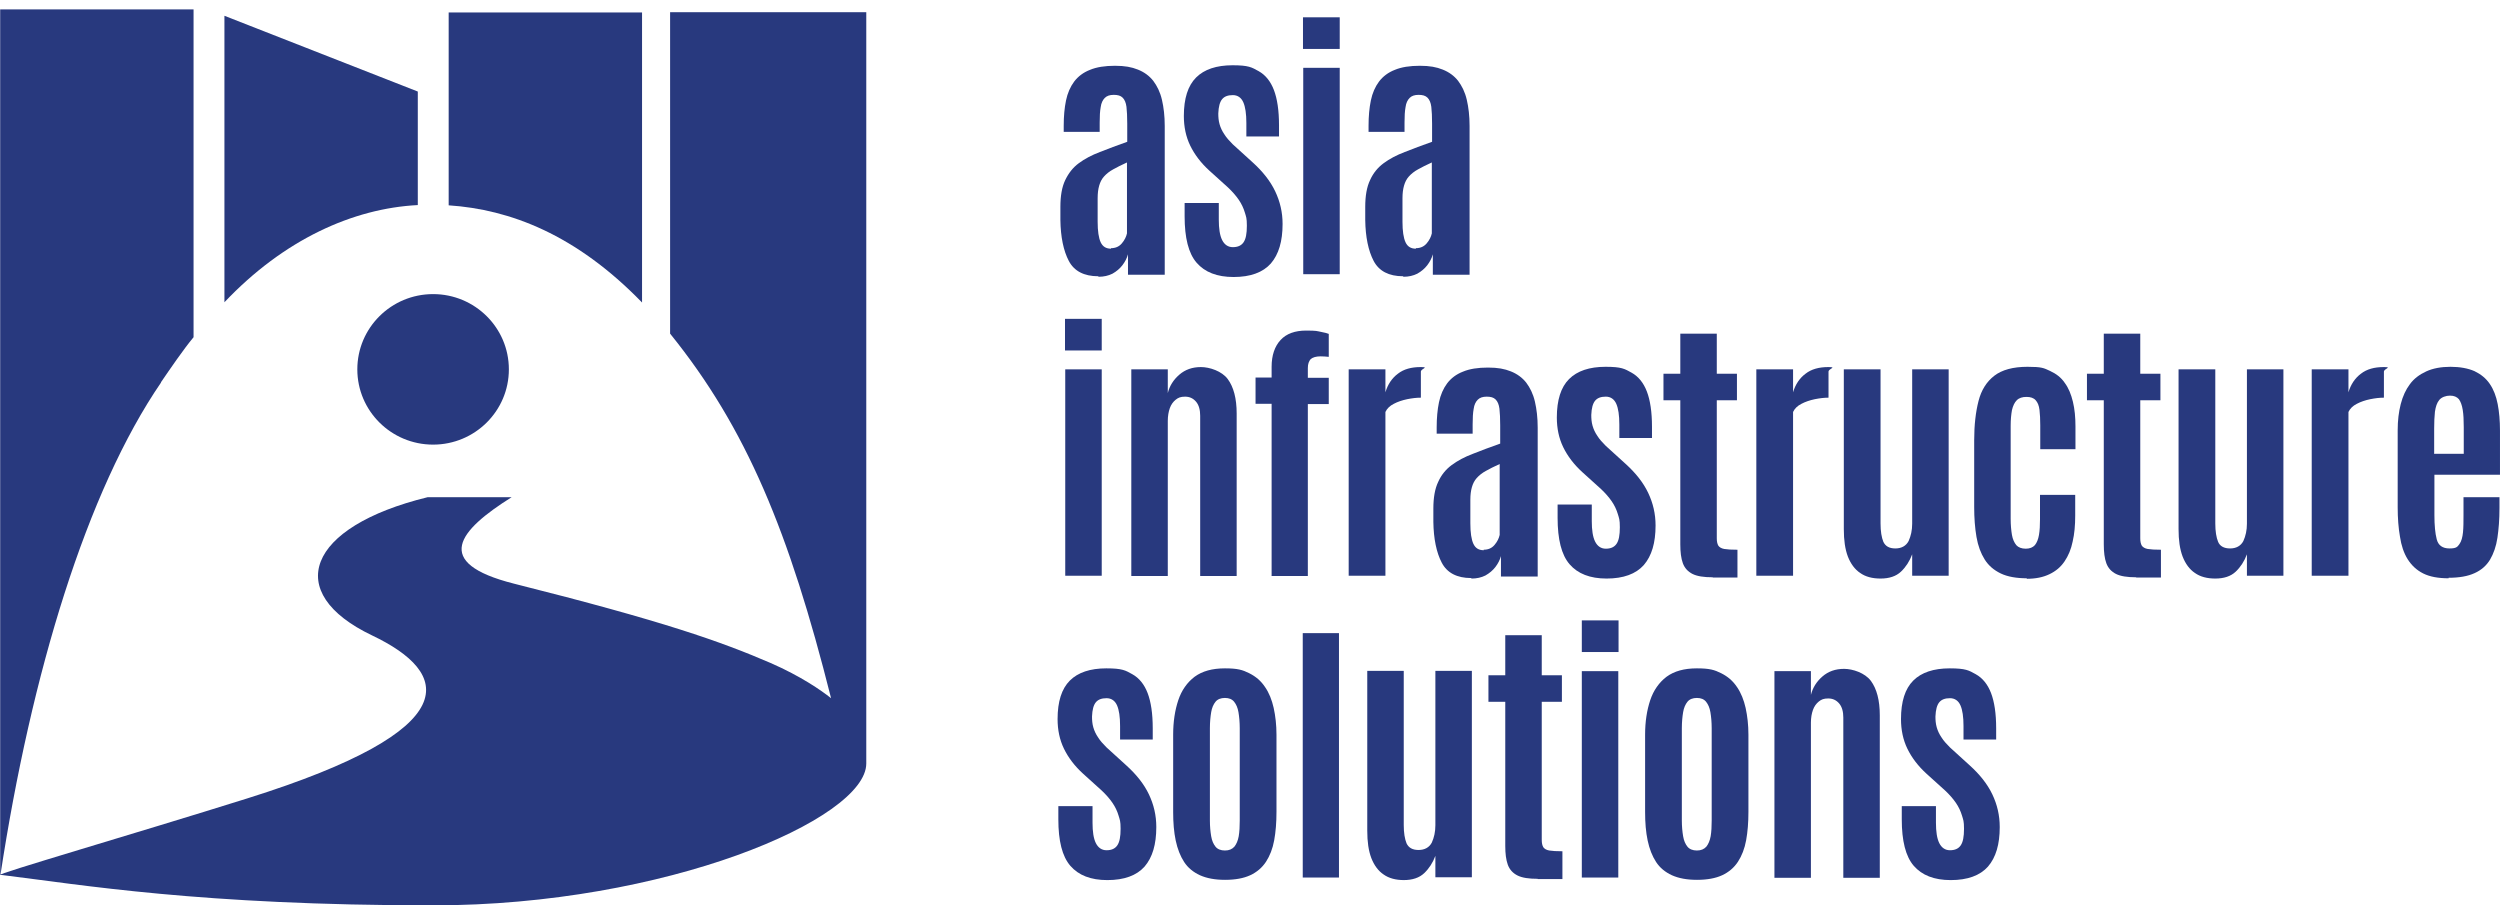
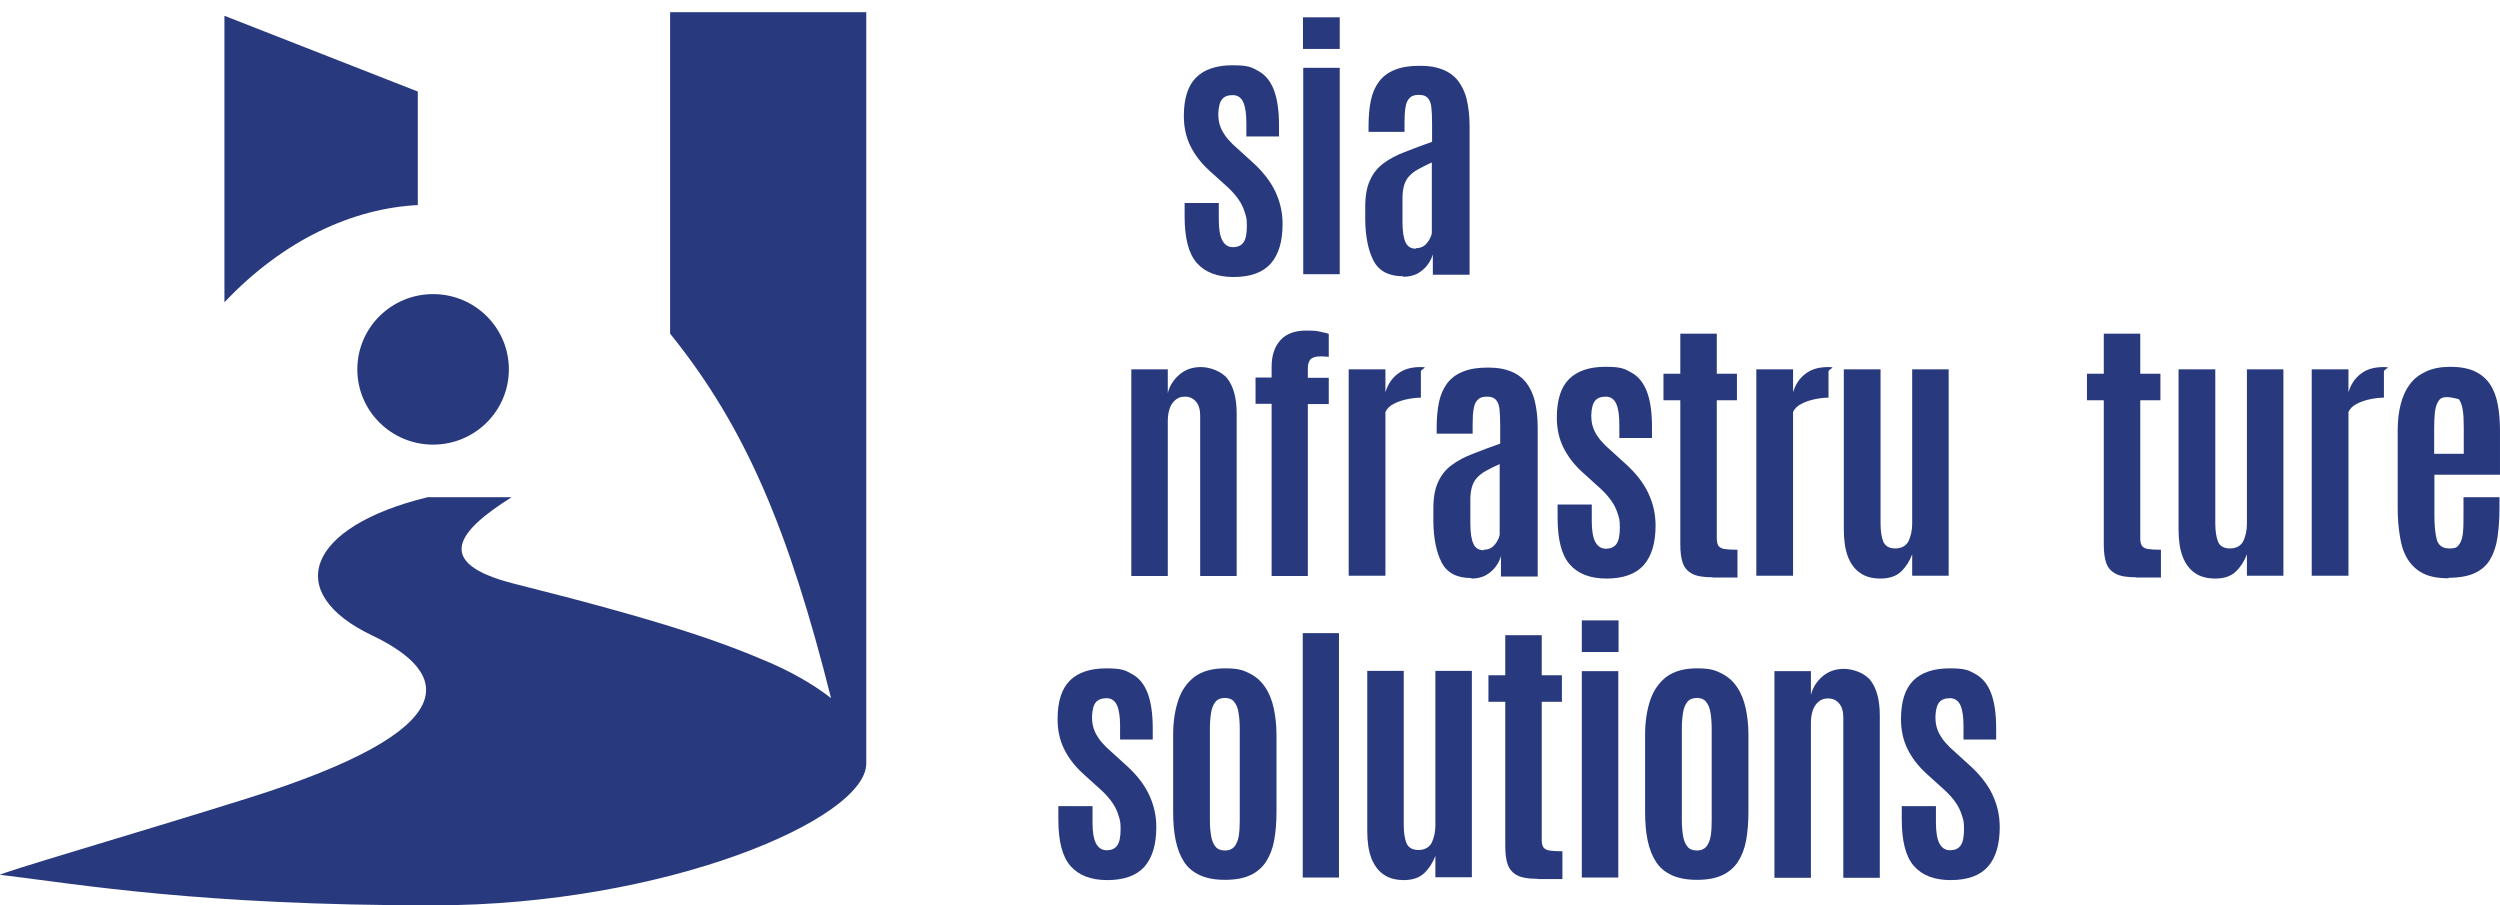
<svg xmlns="http://www.w3.org/2000/svg" width="243" height="88" viewBox="0 0 243 88" fill="none">
-   <path d="M106.74 26.851C105.376 26.851 104.409 26.355 103.889 25.363C103.368 24.371 103.095 23.032 103.07 21.396V20.106C103.07 19.04 103.219 18.172 103.541 17.503C103.864 16.833 104.285 16.288 104.856 15.866C105.426 15.444 106.12 15.072 106.914 14.775C107.707 14.453 108.6 14.13 109.567 13.783V12.022C109.567 11.353 109.542 10.807 109.493 10.386C109.443 9.989 109.319 9.692 109.121 9.493C108.922 9.295 108.65 9.22 108.253 9.22C107.856 9.22 107.583 9.32 107.385 9.518C107.187 9.716 107.038 10.014 106.988 10.411C106.914 10.807 106.889 11.303 106.889 11.923V12.816H103.393V12.221C103.393 11.303 103.467 10.485 103.616 9.766C103.765 9.047 104.037 8.427 104.409 7.931C104.781 7.435 105.302 7.038 105.947 6.79C106.591 6.518 107.41 6.394 108.377 6.394C109.344 6.394 109.989 6.518 110.609 6.766C111.228 7.013 111.724 7.385 112.096 7.857C112.468 8.352 112.766 8.948 112.939 9.692C113.113 10.435 113.212 11.278 113.212 12.246V26.702H109.641V24.718C109.542 25.09 109.344 25.462 109.096 25.785C108.848 26.107 108.526 26.38 108.129 26.603C107.732 26.801 107.286 26.901 106.79 26.901L106.74 26.851ZM107.98 24.123C108.426 24.123 108.774 23.974 109.046 23.652C109.319 23.33 109.468 23.007 109.542 22.685V15.791C108.997 16.04 108.55 16.263 108.203 16.461C107.831 16.659 107.534 16.907 107.311 17.155C107.087 17.403 106.939 17.701 106.839 18.048C106.74 18.395 106.691 18.792 106.691 19.288V21.544C106.691 22.462 106.79 23.131 106.988 23.553C107.187 23.974 107.509 24.173 108.005 24.173L107.98 24.123Z" fill="#28397E" />
  <path d="M119.906 26.925C118.294 26.925 117.104 26.454 116.31 25.536C115.517 24.619 115.145 23.106 115.145 21.023V19.734H118.467V21.346C118.467 22.214 118.567 22.883 118.79 23.329C119.013 23.776 119.36 24.024 119.831 24.024C120.302 24.024 120.65 23.875 120.873 23.553C121.096 23.23 121.195 22.71 121.195 21.941C121.195 21.172 121.121 21.073 120.997 20.651C120.873 20.23 120.674 19.808 120.402 19.412C120.129 19.015 119.782 18.618 119.36 18.221L117.55 16.585C116.732 15.841 116.112 15.023 115.69 14.155C115.269 13.287 115.07 12.32 115.07 11.278C115.07 9.567 115.467 8.327 116.261 7.534C117.054 6.74 118.244 6.344 119.806 6.344C121.369 6.344 121.666 6.542 122.336 6.914C123.005 7.286 123.501 7.906 123.824 8.749C124.146 9.592 124.32 10.733 124.32 12.171V13.262H121.146V11.948C121.146 11.055 121.046 10.386 120.848 9.939C120.65 9.493 120.302 9.245 119.831 9.245C119.36 9.245 119.013 9.369 118.79 9.642C118.567 9.914 118.443 10.361 118.418 11.03C118.418 11.377 118.443 11.725 118.542 12.072C118.641 12.419 118.79 12.741 119.013 13.064C119.211 13.386 119.509 13.708 119.831 14.031L121.741 15.767C122.733 16.659 123.476 17.602 123.948 18.593C124.419 19.585 124.667 20.627 124.667 21.767C124.667 23.453 124.295 24.718 123.526 25.611C122.757 26.479 121.542 26.925 119.906 26.925Z" fill="#28397E" />
  <path d="M126.65 4.757V1.682H130.221V4.757H126.65ZM126.675 26.652V6.592H130.221V26.652H126.675Z" fill="#28397E" />
  <path d="M136.371 26.851C135.007 26.851 134.04 26.355 133.519 25.363C132.999 24.371 132.726 23.032 132.701 21.396V20.106C132.701 19.04 132.85 18.172 133.172 17.503C133.47 16.833 133.916 16.288 134.487 15.866C135.057 15.444 135.751 15.072 136.545 14.775C137.338 14.453 138.231 14.13 139.198 13.783V12.022C139.198 11.353 139.173 10.807 139.124 10.386C139.074 9.989 138.95 9.692 138.752 9.493C138.553 9.295 138.28 9.22 137.884 9.22C137.487 9.22 137.214 9.32 137.016 9.518C136.817 9.716 136.669 10.014 136.619 10.411C136.545 10.807 136.52 11.303 136.52 11.923V12.816H133.024V12.221C133.024 11.303 133.098 10.485 133.247 9.766C133.395 9.047 133.668 8.427 134.04 7.931C134.412 7.435 134.933 7.038 135.578 6.79C136.222 6.518 137.041 6.394 138.008 6.394C138.975 6.394 139.619 6.518 140.239 6.766C140.859 7.013 141.355 7.385 141.727 7.857C142.099 8.352 142.397 8.948 142.57 9.692C142.744 10.435 142.843 11.278 142.843 12.246V26.702H139.272V24.718C139.173 25.09 138.975 25.462 138.727 25.785C138.479 26.107 138.156 26.38 137.76 26.603C137.363 26.801 136.917 26.901 136.421 26.901L136.371 26.851ZM137.611 24.123C138.057 24.123 138.404 23.974 138.677 23.652C138.95 23.33 139.099 23.007 139.173 22.685V15.791C138.628 16.04 138.181 16.263 137.834 16.461C137.462 16.659 137.165 16.907 136.941 17.155C136.718 17.403 136.569 17.701 136.47 18.048C136.371 18.395 136.321 18.792 136.321 19.288V21.544C136.321 22.462 136.421 23.131 136.619 23.553C136.817 23.974 137.14 24.173 137.636 24.173L137.611 24.123Z" fill="#28397E" />
-   <path d="M103.518 34.066V30.992H107.088V34.066H103.518ZM103.542 55.962V35.901H107.088V55.962H103.542Z" fill="#28397E" />
  <path d="M109.963 55.962V35.902H113.509V38.208C113.682 37.514 114.054 36.919 114.625 36.423C115.195 35.927 115.889 35.679 116.732 35.679C117.575 35.679 118.766 36.075 119.336 36.844C119.906 37.613 120.204 38.729 120.204 40.192V55.987H116.658V40.415C116.658 39.845 116.534 39.373 116.261 39.051C115.989 38.729 115.641 38.555 115.195 38.555C114.749 38.555 114.525 38.654 114.278 38.853C114.03 39.051 113.831 39.324 113.707 39.671C113.583 40.018 113.509 40.44 113.509 40.911V55.987H109.963V55.962Z" fill="#28397E" />
  <path d="M123.601 55.962V39.249H122.039V36.695H123.601V35.654C123.601 34.538 123.899 33.67 124.469 33.05C125.039 32.43 125.883 32.132 126.949 32.132C128.015 32.132 127.99 32.182 128.387 32.256C128.784 32.331 129.057 32.405 129.156 32.455V34.686C128.908 34.662 128.635 34.637 128.362 34.637C127.916 34.637 127.594 34.736 127.395 34.91C127.222 35.108 127.122 35.381 127.122 35.777V36.72H129.156V39.274H127.122V55.987H123.576L123.601 55.962Z" fill="#28397E" />
  <path d="M131.092 55.962V35.902H134.663V38.134C134.886 37.365 135.307 36.745 135.878 36.323C136.448 35.877 137.192 35.679 138.084 35.679C138.977 35.679 138.109 35.828 138.109 36.125C138.109 36.423 138.109 36.77 138.109 37.166V38.654C137.688 38.654 137.266 38.704 136.77 38.803C136.299 38.902 135.853 39.051 135.481 39.249C135.084 39.448 134.811 39.721 134.663 40.043V55.962H131.092Z" fill="#28397E" />
  <path d="M142.992 56.186C141.628 56.186 140.661 55.69 140.141 54.698C139.62 53.706 139.347 52.367 139.322 50.73V49.441C139.322 48.375 139.471 47.507 139.793 46.837C140.091 46.168 140.537 45.622 141.108 45.201C141.678 44.779 142.372 44.407 143.166 44.11C143.959 43.788 144.852 43.465 145.819 43.118V41.357C145.819 40.688 145.794 40.142 145.745 39.721C145.695 39.324 145.571 39.026 145.373 38.828C145.174 38.63 144.902 38.555 144.505 38.555C144.108 38.555 143.835 38.654 143.637 38.853C143.439 39.051 143.29 39.349 143.24 39.746C143.166 40.142 143.141 40.638 143.141 41.258V42.151H139.645V41.556C139.645 40.638 139.719 39.82 139.868 39.101C140.017 38.382 140.289 37.762 140.661 37.266C141.033 36.77 141.554 36.373 142.199 36.125C142.843 35.852 143.662 35.728 144.629 35.728C145.596 35.728 146.241 35.852 146.86 36.1C147.48 36.348 147.976 36.72 148.348 37.191C148.72 37.688 149.018 38.283 149.191 39.026C149.365 39.77 149.464 40.614 149.464 41.581V56.037H145.893V54.053C145.794 54.425 145.596 54.797 145.348 55.12C145.1 55.442 144.778 55.715 144.381 55.938C143.984 56.136 143.538 56.235 143.042 56.235L142.992 56.186ZM144.207 53.433C144.654 53.433 145.001 53.285 145.273 52.962C145.546 52.64 145.695 52.318 145.769 51.995V45.102C145.224 45.35 144.778 45.573 144.43 45.771C144.058 45.97 143.761 46.218 143.538 46.465C143.315 46.714 143.166 47.011 143.067 47.358C142.967 47.705 142.918 48.102 142.918 48.598V50.855C142.918 51.772 143.017 52.441 143.215 52.863C143.414 53.285 143.736 53.483 144.232 53.483L144.207 53.433Z" fill="#28397E" />
  <path d="M156.16 56.235C154.548 56.235 153.358 55.764 152.564 54.846C151.771 53.928 151.399 52.416 151.399 50.333V49.044H154.721V50.655C154.721 51.523 154.821 52.193 155.044 52.639C155.267 53.085 155.614 53.333 156.085 53.333C156.556 53.333 156.903 53.185 157.127 52.862C157.35 52.54 157.449 52.019 157.449 51.251C157.449 50.482 157.375 50.383 157.251 49.961C157.127 49.539 156.928 49.118 156.656 48.721C156.383 48.325 156.036 47.928 155.614 47.531L153.804 45.894C152.986 45.151 152.366 44.332 151.944 43.464C151.523 42.596 151.324 41.629 151.324 40.588C151.324 38.877 151.721 37.637 152.514 36.844C153.308 36.05 154.498 35.653 156.06 35.653C157.623 35.653 157.92 35.852 158.59 36.224C159.259 36.596 159.755 37.215 160.077 38.059C160.4 38.902 160.573 40.042 160.573 41.481V42.572H157.399V41.257C157.399 40.365 157.3 39.695 157.102 39.249C156.903 38.803 156.556 38.554 156.085 38.554C155.614 38.554 155.267 38.678 155.044 38.951C154.821 39.224 154.697 39.67 154.672 40.34C154.672 40.687 154.697 41.034 154.796 41.381C154.895 41.728 155.044 42.051 155.267 42.373C155.465 42.696 155.763 43.018 156.085 43.34L157.995 45.076C158.986 45.969 159.73 46.911 160.201 47.903C160.673 48.895 160.921 49.936 160.921 51.077C160.921 52.763 160.549 54.028 159.78 54.92C159.011 55.788 157.796 56.235 156.16 56.235Z" fill="#28397E" />
  <path d="M166.475 56.112C165.607 56.112 164.963 56.012 164.516 55.789C164.07 55.566 163.748 55.219 163.574 54.748C163.4 54.277 163.326 53.657 163.326 52.913V38.903H161.689V36.324H163.326V32.431H166.872V36.324H168.831V38.903H166.872V52.318C166.872 52.64 166.922 52.863 167.021 53.037C167.12 53.186 167.318 53.309 167.591 53.359C167.889 53.409 168.31 53.434 168.881 53.434V56.136H166.475V56.112Z" fill="#28397E" />
  <path d="M170.715 55.962V35.902H174.286V38.134C174.509 37.365 174.93 36.745 175.501 36.323C176.071 35.877 176.815 35.679 177.708 35.679C178.6 35.679 177.732 35.828 177.732 36.125C177.732 36.423 177.732 36.77 177.732 37.166V38.654C177.311 38.654 176.889 38.704 176.393 38.803C175.922 38.902 175.476 39.051 175.104 39.249C174.707 39.448 174.434 39.721 174.286 40.043V55.962H170.715Z" fill="#28397E" />
  <path d="M182.789 56.235C181.996 56.235 181.326 56.062 180.806 55.69C180.285 55.343 179.888 54.797 179.615 54.103C179.343 53.384 179.219 52.516 179.219 51.425V35.902H182.789V50.879C182.789 51.648 182.889 52.243 183.062 52.664C183.261 53.086 183.633 53.309 184.228 53.309C184.823 53.309 185.269 53.061 185.517 52.59C185.74 52.094 185.864 51.549 185.864 50.904V35.902H189.41V55.962H185.864V53.88C185.616 54.549 185.244 55.119 184.773 55.566C184.302 56.012 183.633 56.235 182.789 56.235Z" fill="#28397E" />
-   <path d="M197.024 56.21C196.007 56.21 195.139 56.061 194.469 55.739C193.8 55.416 193.279 54.97 192.907 54.375C192.535 53.78 192.263 53.061 192.114 52.193C191.965 51.325 191.891 50.358 191.891 49.291V42.795C191.891 41.307 192.039 40.042 192.312 38.976C192.585 37.91 193.106 37.092 193.85 36.521C194.593 35.951 195.66 35.653 197.073 35.653C198.487 35.653 198.66 35.777 199.255 36.05C199.85 36.323 200.346 36.695 200.693 37.215C201.065 37.712 201.313 38.331 201.487 39.05C201.661 39.77 201.735 40.563 201.735 41.456V43.663H198.313V41.332C198.313 40.761 198.288 40.266 198.239 39.844C198.189 39.422 198.065 39.125 197.867 38.902C197.668 38.678 197.371 38.579 196.974 38.579C196.577 38.579 196.255 38.678 196.032 38.902C195.809 39.125 195.66 39.447 195.561 39.869C195.486 40.29 195.437 40.786 195.437 41.381V50.432C195.437 51.027 195.486 51.548 195.561 51.994C195.635 52.416 195.784 52.738 195.982 52.986C196.18 53.209 196.503 53.333 196.9 53.333C197.296 53.333 197.594 53.209 197.792 52.986C197.991 52.738 198.115 52.416 198.189 51.994C198.263 51.573 198.288 51.052 198.288 50.482V48.101H201.71V50.135C201.71 51.052 201.636 51.895 201.462 52.639C201.313 53.383 201.041 54.028 200.669 54.573C200.297 55.119 199.826 55.516 199.206 55.813C198.586 56.111 197.867 56.259 196.974 56.259L197.024 56.21Z" fill="#28397E" />
  <path d="M207.637 56.112C206.769 56.112 206.125 56.012 205.678 55.789C205.232 55.566 204.91 55.219 204.736 54.748C204.563 54.277 204.488 53.657 204.488 52.913V38.903H202.852V36.324H204.488V32.431H208.034V36.324H209.993V38.903H208.034V52.318C208.034 52.64 208.084 52.863 208.183 53.037C208.282 53.186 208.48 53.309 208.753 53.359C209.051 53.409 209.472 53.434 210.043 53.434V56.136H207.637V56.112Z" fill="#28397E" />
  <path d="M215.327 56.235C214.533 56.235 213.864 56.062 213.343 55.69C212.822 55.343 212.425 54.797 212.153 54.103C211.88 53.384 211.756 52.516 211.756 51.425V35.902H215.327V50.879C215.327 51.648 215.426 52.243 215.599 52.664C215.773 53.086 216.17 53.309 216.765 53.309C217.36 53.309 217.806 53.061 218.054 52.59C218.277 52.094 218.401 51.549 218.401 50.904V35.902H221.947V55.962H218.401V53.88C218.153 54.549 217.781 55.119 217.31 55.566C216.839 56.012 216.17 56.235 215.327 56.235Z" fill="#28397E" />
  <path d="M224.699 55.962V35.902H228.27V38.134C228.493 37.365 228.915 36.745 229.485 36.323C230.055 35.877 230.799 35.679 231.692 35.679C232.585 35.679 231.717 35.828 231.717 36.125C231.717 36.423 231.717 36.77 231.717 37.166V38.654C231.295 38.654 230.874 38.704 230.378 38.803C229.907 38.902 229.46 39.051 229.088 39.249C228.691 39.448 228.419 39.721 228.27 40.043V55.962H224.699Z" fill="#28397E" />
-   <path d="M238.014 56.21C236.997 56.21 236.179 56.061 235.534 55.739C234.89 55.416 234.394 54.945 234.022 54.35C233.65 53.755 233.402 53.011 233.278 52.168C233.129 51.325 233.055 50.358 233.055 49.316V41.828C233.055 40.885 233.154 40.042 233.352 39.274C233.551 38.505 233.848 37.86 234.245 37.34C234.642 36.794 235.187 36.397 235.832 36.1C236.477 35.802 237.27 35.653 238.188 35.653C239.105 35.653 239.899 35.802 240.519 36.075C241.138 36.372 241.634 36.769 242.006 37.315C242.378 37.86 242.626 38.505 242.775 39.274C242.924 40.042 242.998 40.91 242.998 41.852V46.142H236.625V50.085C236.625 51.052 236.7 51.846 236.849 52.416C236.997 53.011 237.419 53.309 238.088 53.309C238.758 53.309 238.857 53.16 239.056 52.887C239.254 52.614 239.353 52.218 239.403 51.746C239.452 51.251 239.452 50.705 239.452 50.085V48.325H242.949V49.391C242.949 50.482 242.874 51.424 242.75 52.267C242.626 53.11 242.378 53.805 242.031 54.4C241.684 54.97 241.188 55.416 240.519 55.714C239.874 56.011 239.031 56.16 237.989 56.16L238.014 56.21ZM236.625 44.109H239.477V41.53C239.477 40.861 239.452 40.29 239.378 39.844C239.303 39.373 239.179 39.05 239.006 38.803C238.808 38.579 238.535 38.455 238.138 38.455C237.741 38.455 237.32 38.604 237.097 38.877C236.873 39.15 236.749 39.522 236.675 40.018C236.625 40.489 236.601 41.034 236.601 41.654V44.134L236.625 44.109Z" fill="#28397E" />
+   <path d="M238.014 56.21C236.997 56.21 236.179 56.061 235.534 55.739C234.89 55.416 234.394 54.945 234.022 54.35C233.65 53.755 233.402 53.011 233.278 52.168C233.129 51.325 233.055 50.358 233.055 49.316V41.828C233.055 40.885 233.154 40.042 233.352 39.274C233.551 38.505 233.848 37.86 234.245 37.34C234.642 36.794 235.187 36.397 235.832 36.1C236.477 35.802 237.27 35.653 238.188 35.653C239.105 35.653 239.899 35.802 240.519 36.075C241.138 36.372 241.634 36.769 242.006 37.315C242.378 37.86 242.626 38.505 242.775 39.274C242.924 40.042 242.998 40.91 242.998 41.852V46.142H236.625V50.085C236.625 51.052 236.7 51.846 236.849 52.416C236.997 53.011 237.419 53.309 238.088 53.309C238.758 53.309 238.857 53.16 239.056 52.887C239.254 52.614 239.353 52.218 239.403 51.746C239.452 51.251 239.452 50.705 239.452 50.085V48.325H242.949V49.391C242.949 50.482 242.874 51.424 242.75 52.267C242.626 53.11 242.378 53.805 242.031 54.4C241.684 54.97 241.188 55.416 240.519 55.714C239.874 56.011 239.031 56.16 237.989 56.16L238.014 56.21ZM236.625 44.109H239.477V41.53C239.477 40.861 239.452 40.29 239.378 39.844C239.303 39.373 239.179 39.05 239.006 38.803C237.741 38.455 237.32 38.604 237.097 38.877C236.873 39.15 236.749 39.522 236.675 40.018C236.625 40.489 236.601 41.034 236.601 41.654V44.134L236.625 44.109Z" fill="#28397E" />
  <path d="M107.632 85.545C106.02 85.545 104.83 85.074 104.037 84.157C103.243 83.239 102.871 81.727 102.871 79.644V78.354H106.194V79.966C106.194 80.834 106.293 81.503 106.516 81.95C106.74 82.396 107.087 82.644 107.558 82.644C108.029 82.644 108.376 82.495 108.599 82.173C108.822 81.85 108.922 81.33 108.922 80.561C108.922 79.792 108.847 79.693 108.723 79.272C108.599 78.85 108.401 78.428 108.128 78.032C107.855 77.635 107.508 77.238 107.087 76.841L105.277 75.205C104.458 74.461 103.838 73.643 103.417 72.775C102.995 71.907 102.797 70.94 102.797 69.898C102.797 68.188 103.194 66.948 103.987 66.154C104.781 65.361 105.971 64.964 107.533 64.964C109.095 64.964 109.393 65.162 110.062 65.534C110.732 65.906 111.228 66.526 111.55 67.369C111.872 68.212 112.046 69.353 112.046 70.791V71.882H108.872V70.568C108.872 69.675 108.773 69.006 108.575 68.559C108.376 68.113 108.029 67.865 107.558 67.865C107.087 67.865 106.74 67.989 106.516 68.262C106.293 68.535 106.169 68.981 106.144 69.65C106.144 69.998 106.169 70.345 106.268 70.692C106.368 71.039 106.516 71.361 106.74 71.684C106.938 72.006 107.235 72.329 107.558 72.651L109.467 74.387C110.459 75.279 111.203 76.222 111.674 77.213C112.145 78.205 112.393 79.247 112.393 80.388C112.393 82.074 112.021 83.338 111.253 84.231C110.484 85.099 109.269 85.545 107.632 85.545Z" fill="#28397E" />
  <path d="M119.065 85.52C118.098 85.52 117.304 85.372 116.635 85.074C115.99 84.776 115.469 84.355 115.098 83.785C114.726 83.214 114.453 82.52 114.279 81.702C114.106 80.883 114.031 79.966 114.031 78.924V71.411C114.031 70.146 114.205 69.031 114.527 68.064C114.85 67.096 115.395 66.328 116.114 65.782C116.858 65.237 117.825 64.964 119.065 64.964C120.305 64.964 120.776 65.113 121.421 65.435C122.065 65.757 122.561 66.179 122.958 66.774C123.355 67.344 123.628 68.039 123.801 68.807C123.975 69.601 124.074 70.469 124.074 71.411V78.924C124.074 79.941 124 80.859 123.851 81.677C123.702 82.495 123.429 83.189 123.057 83.76C122.685 84.33 122.165 84.776 121.52 85.074C120.875 85.372 120.057 85.52 119.09 85.52H119.065ZM119.065 82.669C119.462 82.669 119.759 82.545 119.982 82.297C120.181 82.049 120.33 81.702 120.404 81.28C120.478 80.834 120.503 80.338 120.503 79.767V70.791C120.503 70.196 120.454 69.675 120.379 69.229C120.305 68.783 120.156 68.46 119.958 68.212C119.759 67.964 119.462 67.84 119.065 67.84C118.668 67.84 118.346 67.964 118.148 68.212C117.949 68.46 117.8 68.783 117.726 69.229C117.652 69.675 117.602 70.196 117.602 70.791V79.767C117.602 80.338 117.652 80.834 117.726 81.28C117.8 81.727 117.949 82.049 118.148 82.297C118.346 82.545 118.668 82.669 119.065 82.669Z" fill="#28397E" />
  <path d="M126.627 85.296V61.541H130.148V85.296H126.627Z" fill="#28397E" />
  <path d="M136.469 85.544C135.676 85.544 135.006 85.371 134.485 84.999C133.965 84.652 133.568 84.106 133.295 83.412C133.022 82.693 132.898 81.825 132.898 80.734V65.211H136.444V80.188C136.444 80.957 136.544 81.552 136.717 81.974C136.916 82.395 137.287 82.618 137.883 82.618C138.478 82.618 138.924 82.37 139.172 81.899C139.395 81.403 139.519 80.858 139.519 80.213V65.211H143.065V85.272H139.519V83.189C139.271 83.858 138.899 84.428 138.428 84.875C137.957 85.321 137.287 85.544 136.444 85.544H136.469Z" fill="#28397E" />
  <path d="M149.462 85.421C148.594 85.421 147.949 85.322 147.503 85.098C147.056 84.875 146.734 84.528 146.56 84.057C146.387 83.586 146.312 82.966 146.312 82.222V68.212H144.676V65.633H146.312V61.74H149.858V65.633H151.817V68.212H149.858V81.627C149.858 81.949 149.908 82.172 150.007 82.346C150.106 82.495 150.305 82.619 150.577 82.668C150.875 82.718 151.297 82.743 151.867 82.743V85.445H149.462V85.421Z" fill="#28397E" />
  <path d="M153.752 63.377V60.302H157.323V63.377H153.752ZM153.752 85.297V65.236H157.298V85.297H153.752Z" fill="#28397E" />
  <path d="M164.938 85.52C163.971 85.52 163.177 85.372 162.508 85.074C161.863 84.776 161.343 84.355 160.971 83.785C160.599 83.214 160.326 82.52 160.152 81.702C159.979 80.883 159.904 79.966 159.904 78.924V71.411C159.904 70.146 160.078 69.031 160.4 68.064C160.723 67.096 161.268 66.328 161.987 65.782C162.731 65.237 163.698 64.964 164.938 64.964C166.178 64.964 166.649 65.113 167.294 65.435C167.938 65.757 168.434 66.179 168.831 66.774C169.228 67.344 169.501 68.039 169.674 68.807C169.848 69.601 169.947 70.469 169.947 71.411V78.924C169.947 79.941 169.873 80.859 169.724 81.677C169.575 82.495 169.302 83.189 168.93 83.76C168.558 84.33 168.038 84.776 167.393 85.074C166.748 85.372 165.93 85.52 164.963 85.52H164.938ZM164.938 82.669C165.335 82.669 165.632 82.545 165.856 82.297C166.054 82.049 166.203 81.702 166.277 81.28C166.351 80.834 166.376 80.338 166.376 79.767V70.791C166.376 70.196 166.327 69.675 166.252 69.229C166.178 68.783 166.029 68.46 165.831 68.212C165.632 67.964 165.335 67.84 164.938 67.84C164.541 67.84 164.219 67.964 164.021 68.212C163.822 68.46 163.673 68.783 163.599 69.229C163.525 69.675 163.475 70.196 163.475 70.791V79.767C163.475 80.338 163.525 80.834 163.599 81.28C163.673 81.727 163.822 82.049 164.021 82.297C164.219 82.545 164.541 82.669 164.938 82.669Z" fill="#28397E" />
  <path d="M172.475 85.297V65.236H176.021V67.543C176.194 66.848 176.566 66.253 177.136 65.757C177.707 65.261 178.401 65.013 179.244 65.013C180.087 65.013 181.277 65.41 181.848 66.179C182.418 66.947 182.716 68.063 182.716 69.526V85.322H179.17V69.749C179.17 69.179 179.046 68.708 178.773 68.385C178.5 68.063 178.153 67.89 177.707 67.89C177.26 67.89 177.037 67.989 176.789 68.187C176.541 68.385 176.343 68.658 176.219 69.005C176.095 69.353 176.021 69.774 176.021 70.245V85.322H172.475V85.297Z" fill="#28397E" />
  <path d="M189.613 85.545C188.001 85.545 186.811 85.074 186.017 84.157C185.224 83.239 184.852 81.727 184.852 79.644V78.354H188.174V79.966C188.174 80.834 188.274 81.503 188.497 81.95C188.72 82.396 189.067 82.644 189.538 82.644C190.009 82.644 190.357 82.495 190.58 82.173C190.803 81.85 190.902 81.33 190.902 80.561C190.902 79.792 190.828 79.693 190.704 79.272C190.58 78.85 190.381 78.428 190.109 78.032C189.836 77.635 189.489 77.238 189.067 76.841L187.257 75.205C186.439 74.461 185.819 73.643 185.397 72.775C184.976 71.907 184.777 70.94 184.777 69.898C184.777 68.188 185.174 66.948 185.968 66.154C186.761 65.361 187.951 64.964 189.514 64.964C191.076 64.964 191.373 65.162 192.043 65.534C192.712 65.906 193.208 66.526 193.531 67.369C193.853 68.212 194.027 69.353 194.027 70.791V71.882H190.853V70.568C190.853 69.675 190.753 69.006 190.555 68.559C190.357 68.113 190.009 67.865 189.538 67.865C189.067 67.865 188.72 67.989 188.497 68.262C188.274 68.535 188.15 68.981 188.125 69.65C188.125 69.998 188.15 70.345 188.249 70.692C188.348 71.039 188.497 71.361 188.72 71.684C188.918 72.006 189.216 72.329 189.538 72.651L191.448 74.387C192.44 75.279 193.183 76.222 193.655 77.213C194.126 78.205 194.374 79.247 194.374 80.388C194.374 82.074 194.002 83.338 193.233 84.231C192.464 85.099 191.249 85.545 189.613 85.545Z" fill="#28397E" />
-   <path d="M62.407 29.381V1.211H43.611V19.958C49.562 20.355 55.985 22.785 62.407 29.405V29.381Z" fill="#28397E" />
-   <path d="M15.639 37.166C16.557 35.827 17.822 33.968 18.814 32.777V0.914H0.018V85.049H0.042C3.043 65.41 8.424 47.73 15.664 37.166H15.639Z" fill="#28397E" />
  <path d="M40.61 19.933V8.898L21.814 1.534V29.38C27.592 23.28 34.312 20.255 40.61 19.933Z" fill="#28397E" />
  <path d="M42.097 43.217C46.164 43.217 49.462 39.942 49.462 35.902C49.462 31.862 46.164 28.587 42.097 28.587C38.03 28.587 34.732 31.862 34.732 35.902C34.732 39.942 38.03 43.217 42.097 43.217Z" fill="#28397E" />
  <path d="M41.577 48.325C29.798 51.202 27.442 57.599 36.171 61.765C43.759 65.385 45.693 70.816 24.02 77.61C13.11 81.032 -0.553 85 0.017 85.049H0.166C7.878 85.991 19.483 88 42.097 88C64.712 88 84.202 79.619 84.202 74.213C84.202 68.807 84.202 73.94 84.202 73.791V1.187H65.134V32.43C72.548 41.605 76.714 51.697 80.78 67.865C79.813 67.096 77.854 65.733 74.903 64.443C70.068 62.36 64.563 60.401 49.958 56.731C41.924 54.698 44.602 51.549 49.735 48.325" fill="#28397E" />
</svg>